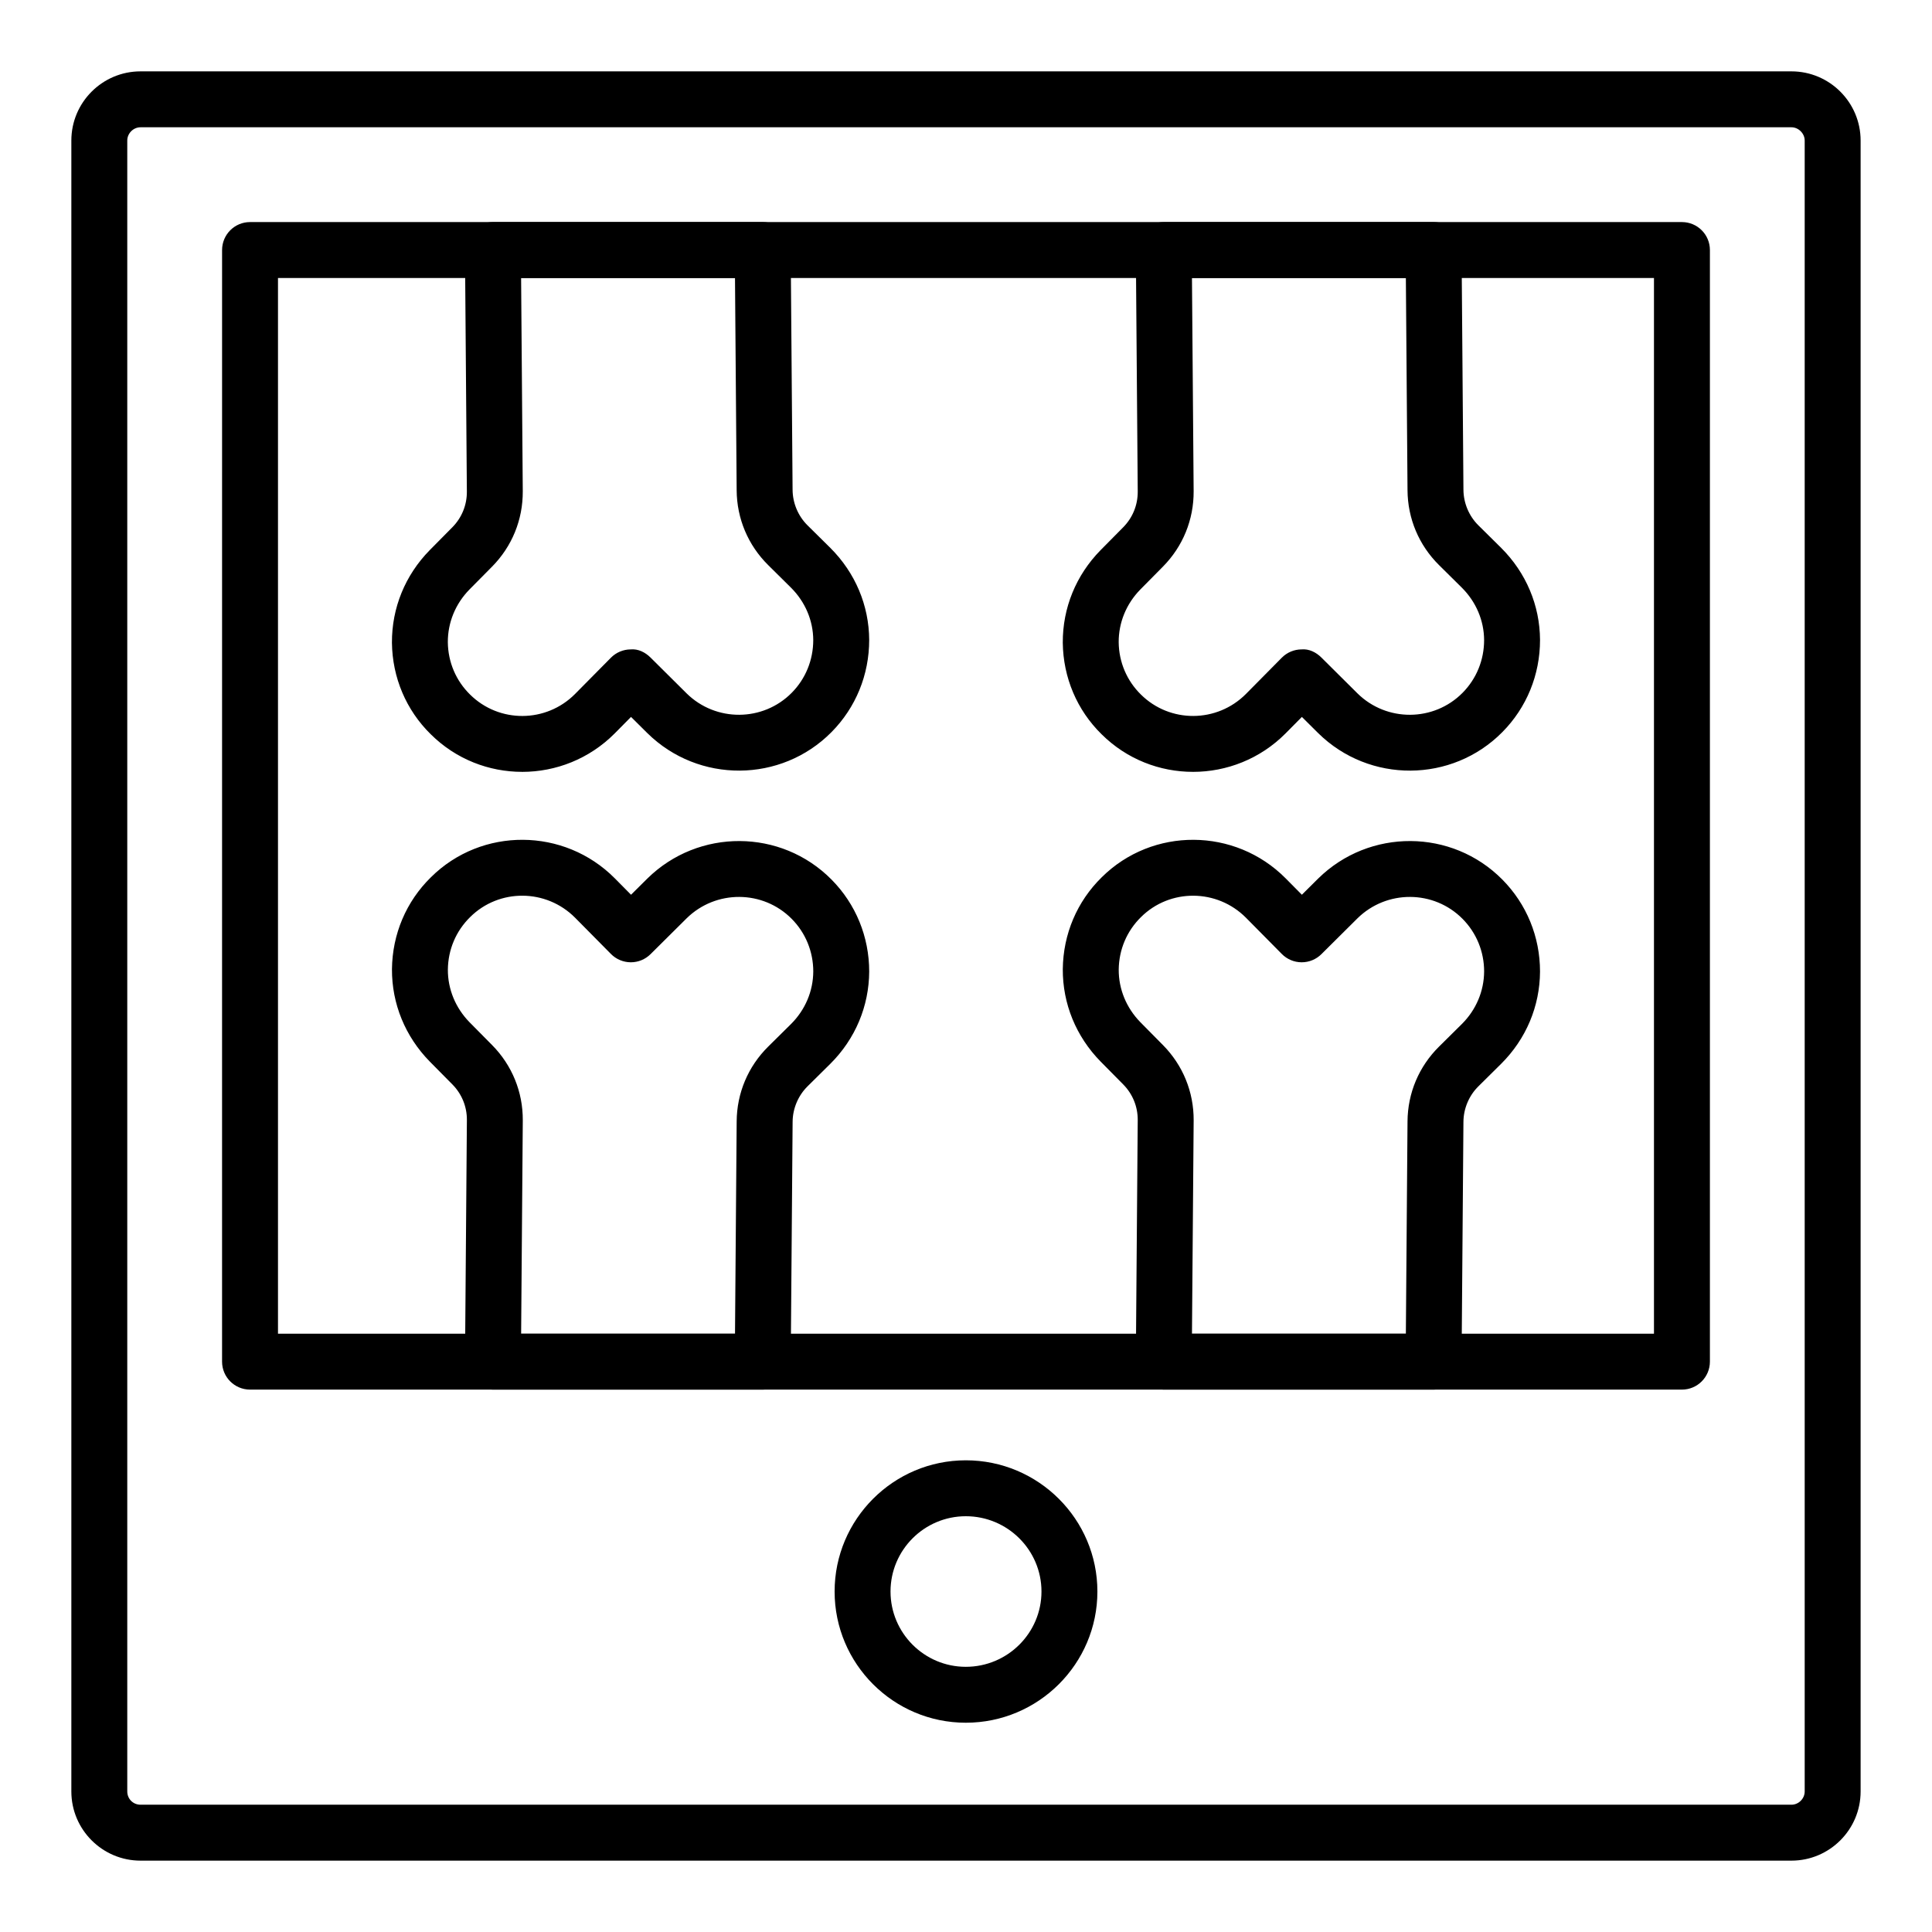
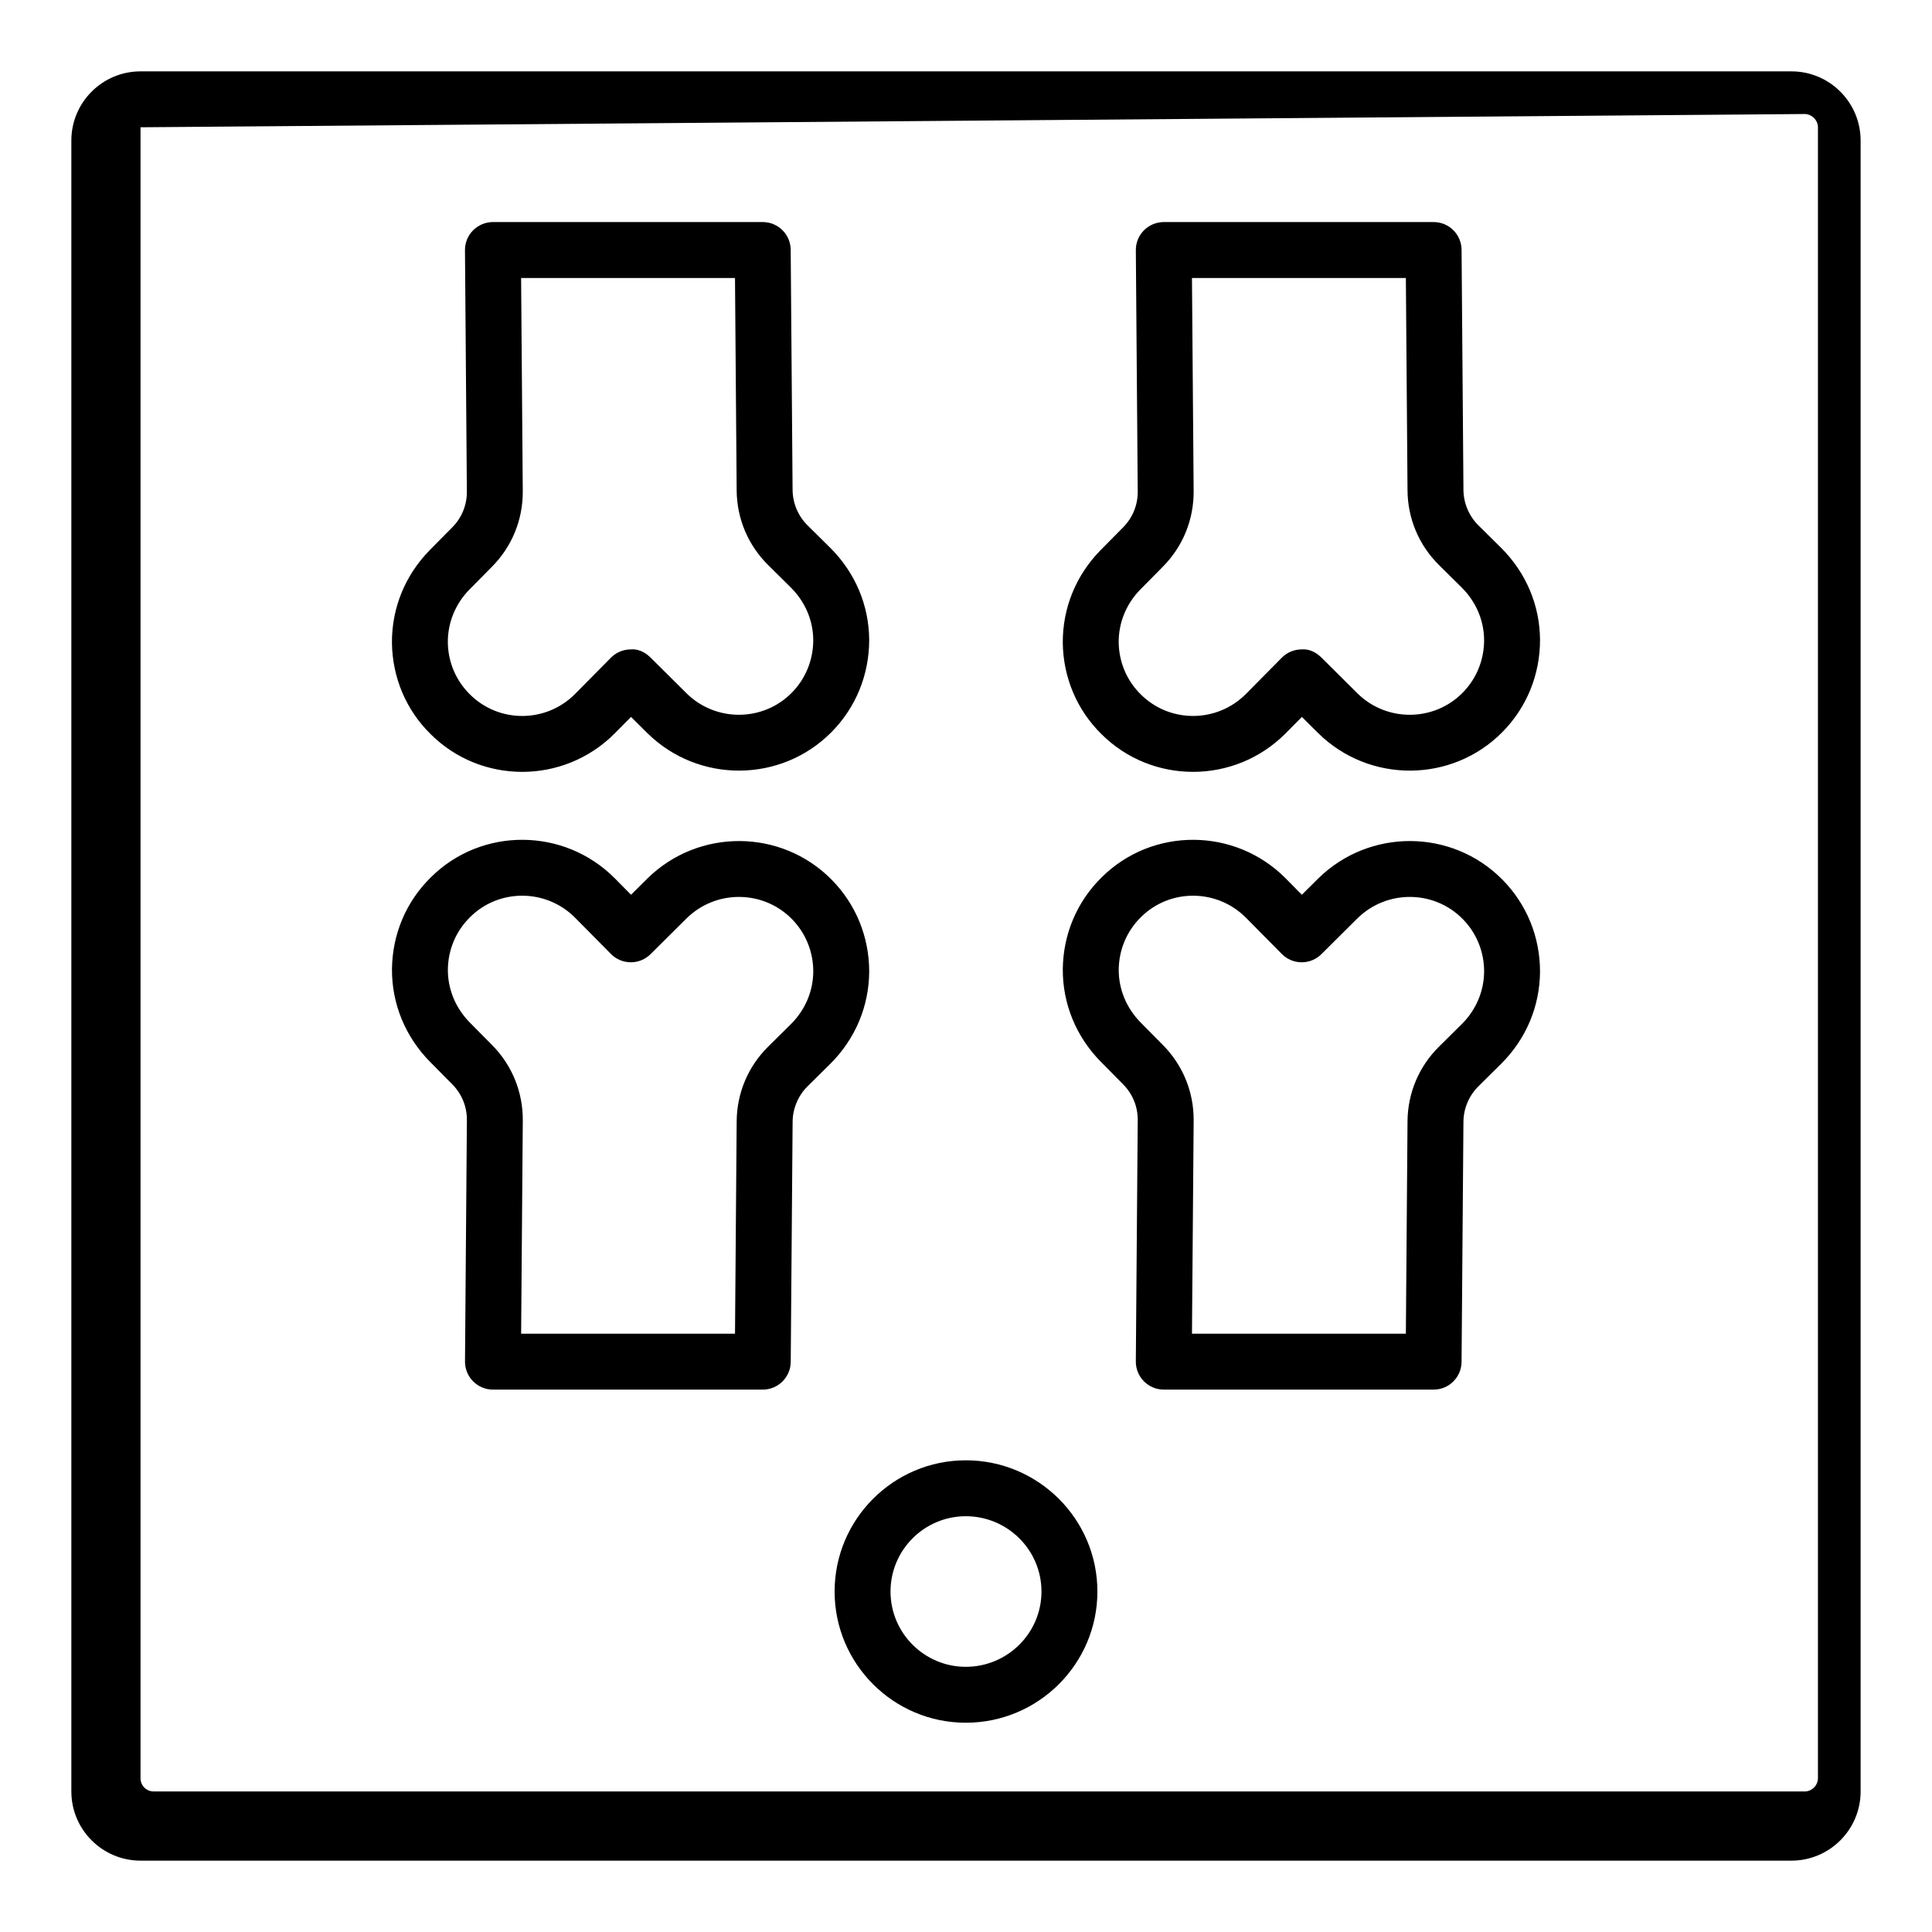
<svg xmlns="http://www.w3.org/2000/svg" fill="#000000" width="800px" height="800px" version="1.1" viewBox="144 144 512 512">
  <g>
    <path d="m460.16 348.55c-8.773 0-17.535-3.316-24.227-9.965-6.516-6.394-10.176-15.02-10.285-24.254-0.047-9.215 3.504-17.906 10.012-24.531l5.996-6.062c2.508-2.535 3.875-5.894 3.856-9.457l-0.504-63.969c-0.016-1.977 0.758-3.875 2.148-5.273 1.395-1.402 3.285-2.191 5.262-2.191h71.504c4.07 0 7.375 3.281 7.41 7.352l0.496 63.59c0.023 3.531 1.465 6.961 3.957 9.426l6.047 5.984c6.594 6.578 10.246 15.23 10.293 24.391 0 9.254-3.547 17.914-9.984 24.422-13.352 13.504-35.246 13.633-48.801 0.277l-4.328-4.297-4.289 4.332c-0.004 0.004-0.008 0.008-0.012 0.012-6.758 6.809-15.66 10.215-24.551 10.215zm-0.277-130.88 0.445 56.52c0.039 7.539-2.852 14.625-8.141 19.973l-5.977 6.047c-3.727 3.797-5.773 8.777-5.746 14.004 0.062 5.246 2.148 10.172 5.879 13.836 7.699 7.641 20.172 7.57 27.84-0.141l9.508-9.613c1.383-1.398 3.266-2.191 5.234-2.199 1.973-0.18 3.856 0.762 5.254 2.152l9.574 9.512c7.727 7.613 20.23 7.543 27.848-0.164 3.676-3.719 5.703-8.68 5.703-13.965-0.023-5.184-2.129-10.141-5.918-13.914l-6.023-5.961c-5.344-5.281-8.312-12.336-8.355-19.859l-0.438-56.227zm19.566 115.45h0.074z" />
    <path d="m523.92 512.26h-71.504c-1.977 0-3.867-0.789-5.262-2.191-1.391-1.398-2.164-3.301-2.148-5.273l0.504-63.984c0.02-3.547-1.348-6.902-3.856-9.438l-5.977-6.047c-6.523-6.641-10.074-15.336-10.027-24.504 0.109-9.285 3.769-17.91 10.316-24.332 13.445-13.344 35.328-13.234 48.742 0.281 0.004 0.004 0.008 0.008 0.012 0.012l4.289 4.332 4.305-4.277c13.578-13.375 35.473-13.246 48.824 0.258 6.438 6.508 9.984 15.168 9.984 24.379-0.047 9.199-3.695 17.855-10.273 24.414l-6.059 6c-2.5 2.469-3.941 5.898-3.965 9.414l-0.496 63.605c-0.035 4.07-3.34 7.352-7.41 7.352zm-64.035-14.816h56.684l0.438-56.238c0.043-7.512 3.012-14.566 8.363-19.852l6.035-5.977c3.773-3.754 5.875-8.715 5.902-13.938 0-5.246-2.027-10.203-5.703-13.922-7.617-7.707-20.121-7.773-27.871-0.141l-9.551 9.488c-1.387 1.379-3.262 2.152-5.219 2.152h-0.031c-1.969-0.008-3.852-0.801-5.234-2.199l-9.508-9.613c-7.66-7.703-20.133-7.789-27.812-0.172-3.758 3.691-5.848 8.621-5.906 13.914-0.027 5.18 2.019 10.16 5.762 13.977l5.957 6.027c5.289 5.348 8.18 12.434 8.141 19.953z" />
    <path d="m282.38 348.55c-8.773 0-17.535-3.316-24.227-9.965-6.516-6.394-10.176-15.02-10.285-24.254-0.051-9.207 3.5-17.898 10.004-24.527l6-6.066c2.508-2.535 3.875-5.894 3.852-9.453l-0.5-63.973c-0.016-1.977 0.758-3.875 2.148-5.273 1.395-1.402 3.285-2.191 5.262-2.191h71.5c4.07 0 7.375 3.281 7.41 7.352l0.5 63.59c0.023 3.531 1.465 6.961 3.957 9.426l6.047 5.981c6.598 6.578 10.25 15.23 10.297 24.391-0.004 9.262-3.551 17.918-9.984 24.422-13.352 13.504-35.246 13.633-48.801 0.277l-4.332-4.297-4.285 4.332c-0.004 0.004-0.008 0.008-0.012 0.012-6.762 6.812-15.66 10.219-24.551 10.219zm-0.281-130.88 0.441 56.52c0.043 7.535-2.844 14.621-8.137 19.973l-5.981 6.047c-3.727 3.797-5.769 8.777-5.742 14 0.062 5.25 2.148 10.176 5.879 13.84 7.699 7.641 20.176 7.578 27.836-0.141l9.508-9.613c1.383-1.398 3.266-2.188 5.234-2.199 1.984-0.18 3.852 0.762 5.254 2.152l9.578 9.512c7.727 7.609 20.23 7.543 27.848-0.164 3.672-3.715 5.699-8.676 5.703-13.969-0.023-5.18-2.129-10.137-5.918-13.91l-6.023-5.961c-5.344-5.285-8.312-12.336-8.355-19.859l-0.441-56.227zm19.57 115.45h0.074z" />
    <path d="m346.14 512.26h-71.5c-1.977 0-3.867-0.789-5.262-2.191-1.391-1.398-2.164-3.301-2.148-5.273l0.5-63.984c0.023-3.547-1.348-6.902-3.852-9.438l-5.981-6.047c-6.523-6.648-10.074-15.344-10.023-24.508 0.109-9.281 3.769-17.906 10.316-24.328 13.441-13.348 35.328-13.234 48.742 0.281 0.004 0.004 0.008 0.008 0.012 0.012l4.285 4.332 4.309-4.277c13.578-13.375 35.473-13.246 48.824 0.258 6.438 6.504 9.98 15.16 9.984 24.375-0.047 9.203-3.695 17.859-10.273 24.418l-6.066 6c-2.492 2.469-3.938 5.898-3.957 9.414l-0.5 63.605c-0.035 4.07-3.344 7.352-7.41 7.352zm-64.035-14.816h56.68l0.441-56.238c0.043-7.512 3.012-14.562 8.355-19.848l6.047-5.981c3.769-3.754 5.871-8.715 5.898-13.938-0.004-5.246-2.031-10.207-5.703-13.922-7.621-7.707-20.121-7.773-27.871-0.141l-9.555 9.488c-1.391 1.379-3.262 2.152-5.219 2.152h-0.031c-1.969-0.012-3.852-0.801-5.234-2.199l-9.508-9.613c-7.66-7.711-20.137-7.789-27.809-0.172-3.758 3.691-5.848 8.621-5.906 13.914-0.027 5.18 2.016 10.16 5.762 13.98l5.957 6.023c5.293 5.352 8.18 12.438 8.137 19.957z" />
-     <path d="m618.75 637.09h-437.51c-10.109 0-18.332-8.227-18.332-18.336v-437.51c0-10.109 8.223-18.332 18.332-18.332h437.51c10.109 0 18.332 8.223 18.332 18.332v437.51c0 10.109-8.223 18.336-18.332 18.336zm-437.51-459.36c-1.902 0-3.512 1.609-3.512 3.512v437.51c0 1.973 1.543 3.516 3.512 3.516h437.51c1.902 0 3.512-1.609 3.512-3.516v-437.51c0-1.871-1.641-3.512-3.512-3.512z" />
-     <path d="m589.73 512.26h-379.47c-4.09 0-7.41-3.316-7.41-7.41l0.004-294.59c0-4.09 3.316-7.41 7.41-7.41h379.47c4.09 0 7.41 3.316 7.41 7.41v294.59c-0.004 4.094-3.324 7.41-7.414 7.41zm-372.06-14.816h364.65v-279.77h-364.65z" />
+     <path d="m618.75 637.09h-437.51c-10.109 0-18.332-8.227-18.332-18.336v-437.51c0-10.109 8.223-18.332 18.332-18.332h437.51c10.109 0 18.332 8.223 18.332 18.332v437.51c0 10.109-8.223 18.336-18.332 18.336zm-437.51-459.36v437.51c0 1.973 1.543 3.516 3.512 3.516h437.51c1.902 0 3.512-1.609 3.512-3.516v-437.51c0-1.871-1.641-3.512-3.512-3.512z" />
    <path d="m399.95 600.54c-19.172 0-34.77-15.598-34.77-34.77s15.598-34.773 34.77-34.773c19.227 0 34.871 15.598 34.871 34.773s-15.645 34.77-34.871 34.77zm0-54.723c-11 0-19.953 8.949-19.953 19.953 0 11 8.949 19.953 19.953 19.953 11.055 0 20.051-8.949 20.051-19.953s-8.996-19.953-20.051-19.953z" />
  </g>
</svg>